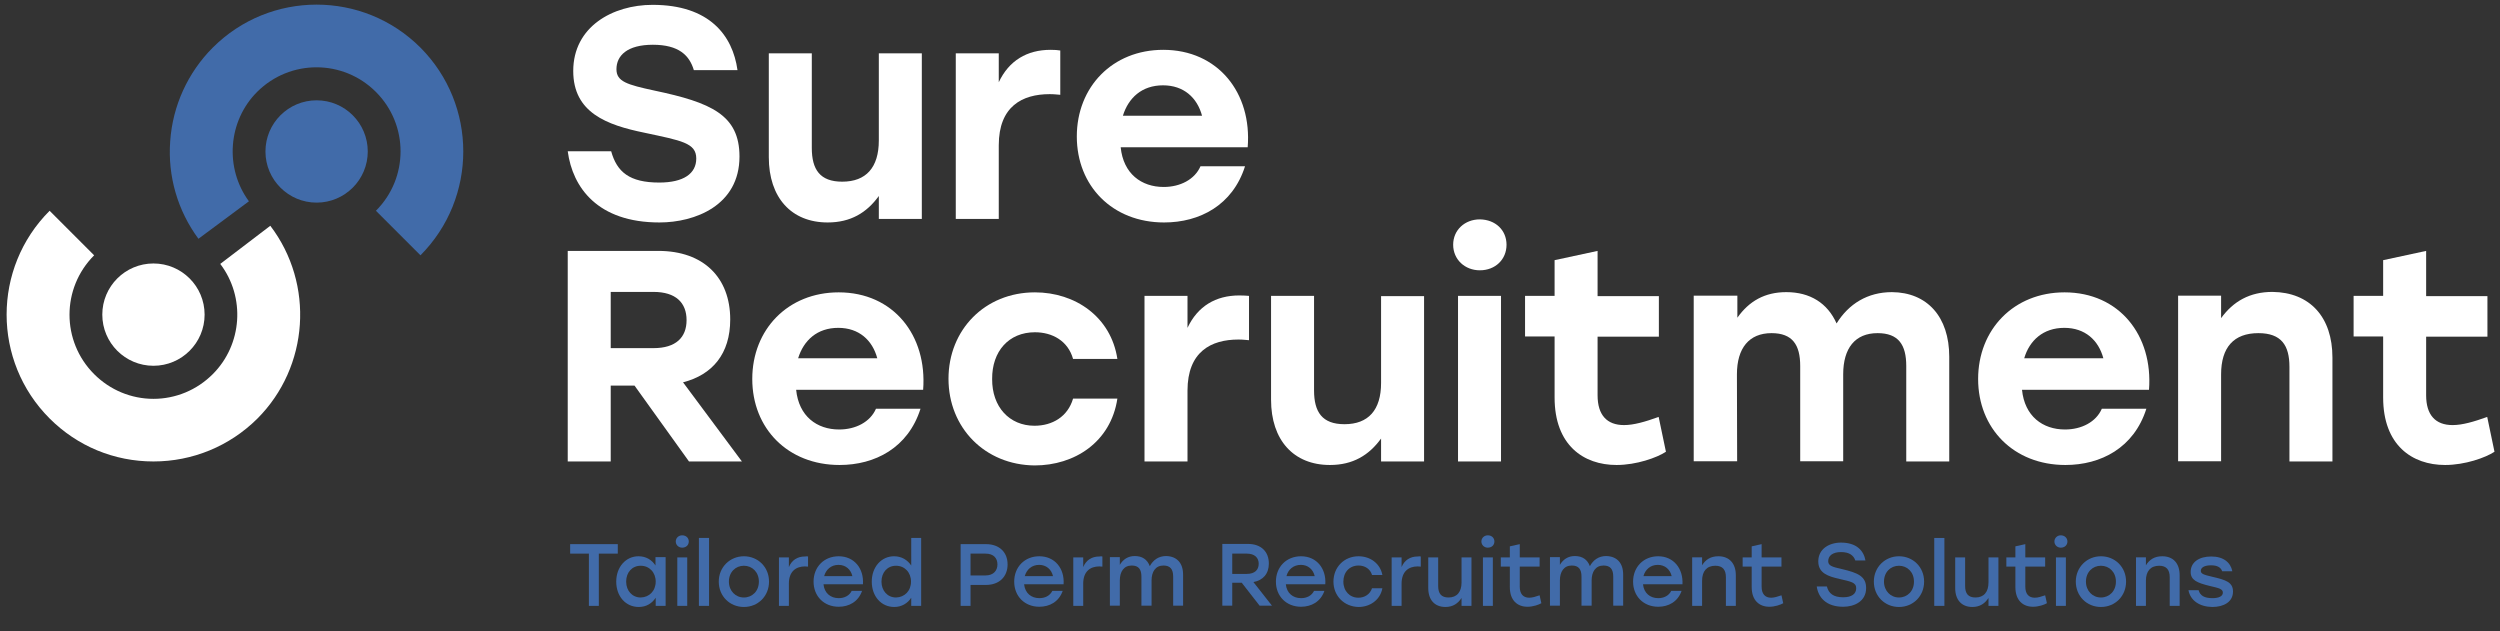
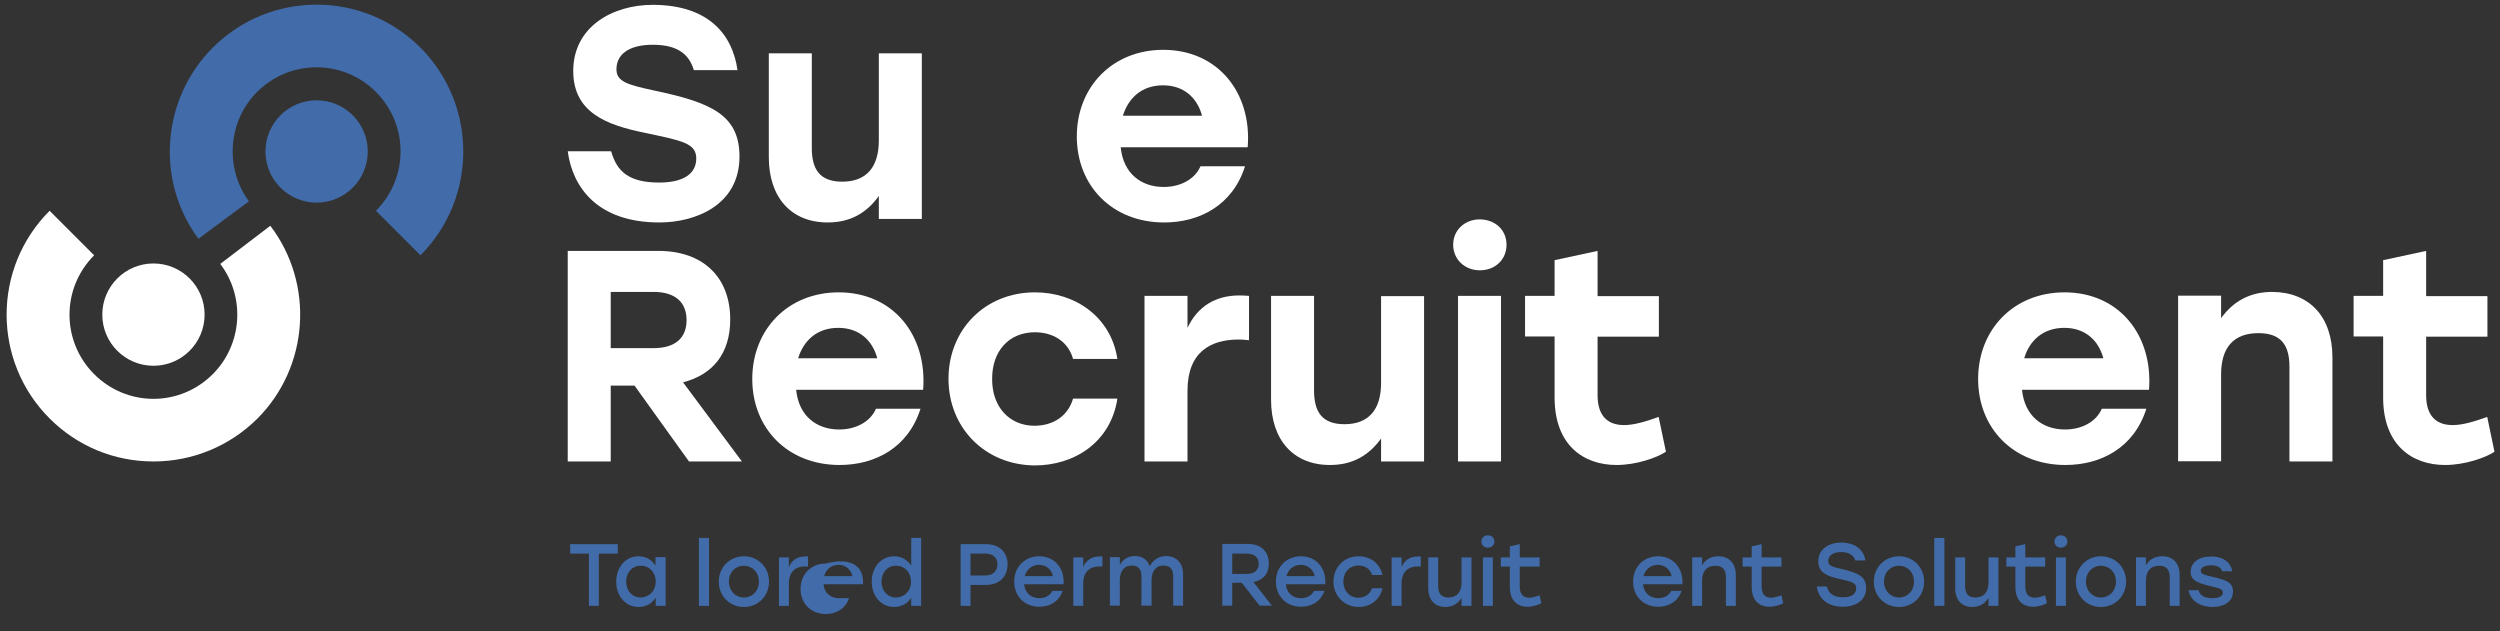
<svg xmlns="http://www.w3.org/2000/svg" version="1.1" x="0px" y="0px" viewBox="0 0 1133.9 286.3" style="enable-background:new 0 0 1133.9 286.3;" xml:space="preserve">
  <rect x="0" y="0" width="1133.9" height="286.3" fill="#333333" stroke="none" />
  <style type="text/css"> .st0{fill:#FFFFFF;} .st1{fill:#416BA9;} .st2{fill:#FF6C37;} .st3{fill:#E0CC00;} .st4{fill:#CC7E9D;} .st5{fill:#6CCA98;} .st6{fill:#00263E;} .st7{fill:#92C0E9;} </style>
  <g id="Layer_2"> </g>
  <g id="Layer_1">
    <g>
      <path class="st0" d="M335.4,71c0,22.2-20.2,29.9-36.3,29.9c-28,0-39.4-15.8-41.6-32.3h19.7c2.6,9.4,8.3,14.2,21.8,14.2 c11.1,0,16.8-4.1,16.8-10.9c0-7.1-6.7-8.1-23.5-11.7c-17.1-3.5-32.3-9.1-32.3-28c0-20.1,17.9-30,36-30c25.7,0,36.3,13.8,38.5,29.6 h-19.8c-2-6.7-6.8-11.5-18.6-11.5c-11.6,0-16.5,4.9-16.5,11.1c0,5.6,4.8,7,17.3,9.7C322.5,46.5,335.4,52.1,335.4,71z" />
      <path class="st0" d="M418.1,24.2v75.1h-19.5V88.9c-5.5,7.6-12.8,12-23.2,12c-16.5,0-26.7-11.3-26.7-29.6V24.2h19.5v42.9 c0,9.8,3.7,15.3,13.8,15.3c10.8,0,16.6-6.4,16.6-18.7V24.2H418.1z" />
-       <path class="st0" d="M480.9,22.9v20.1c-1.5-0.1-2.6-0.3-4.8-0.3c-12.4,0-23.1,5.5-23.1,23.2v33.4h-19.5V24.2h19.5v13.1 c4.6-9.8,12.8-14.7,23.5-14.7C478.3,22.6,479.7,22.7,480.9,22.9z" />
      <path class="st0" d="M565.9,66.8h-57.6c1.2,12,9.4,18,19.5,18c7.5,0,14.1-3.4,16.7-9.4h20.2c-5.6,17.7-20.6,25.5-36.7,25.5 c-23.5,0-39.6-16.6-39.6-39c0-22.5,16.2-39.3,39.2-39.3C552.4,22.6,567.9,42.1,565.9,66.8z M509.3,52.5h35.9 c-2.2-8.2-8.3-13.8-17.7-13.8C517.9,38.7,511.8,44.4,509.3,52.5z" />
    </g>
    <g>
      <path class="st0" d="M287.8,174.9H277v34.4h-19.5v-95.5h41.1c20.5,0,32.6,12.1,32.6,31.1c0,15.6-8.1,25.1-21.4,28.5l26.7,35.9h-24 L287.8,174.9z M277,157.9h19.4c10.2,0,15-4.9,15-12.7c0-7.9-4.9-12.8-15-12.8H277V157.9z" />
      <path class="st0" d="M418.7,176.8h-57.6c1.2,12,9.4,18,19.5,18c7.5,0,14.1-3.4,16.7-9.4h20.2c-5.6,17.7-20.6,25.5-36.7,25.5 c-23.5,0-39.6-16.6-39.6-39c0-22.5,16.2-39.3,39.2-39.3C405.2,132.6,420.6,152.1,418.7,176.8z M362,162.5h35.9 c-2.2-8.2-8.3-13.8-17.7-13.8C370.6,148.7,364.5,154.4,362,162.5z" />
      <path class="st0" d="M430.2,171.8c0-22.2,16.5-39.2,39.2-39.2c18.3,0,34.5,11.1,37.4,30.2h-20.1c-2.3-8.2-9.4-12.1-17.3-12.1 c-11.9,0-19.5,8.7-19.4,21.2c-0.1,12.6,7.8,21.2,19.2,21.2c8.1,0,15.1-4.1,17.5-12.3h20.1c-3,19.8-19.5,30.3-37.5,30.3 C446.7,210.9,430.2,194,430.2,171.8z" />
      <path class="st0" d="M566.5,134.2v20.1c-1.5-0.1-2.6-0.3-4.8-0.3c-12.4,0-23.1,5.5-23.1,23.2v32.1h-19.5v-75.1h19.5v14.5 c4.6-9.8,12.8-14.7,23.5-14.7C563.9,134,565.3,134.1,566.5,134.2z" />
      <path class="st0" d="M645.9,134.2v75.1h-19.5v-10.4c-5.5,7.6-12.8,12-23.2,12c-16.5,0-26.7-11.3-26.7-29.6v-47.1H596v42.9 c0,9.8,3.7,15.3,13.8,15.3c10.8,0,16.6-6.4,16.6-18.7v-39.4H645.9z" />
      <path class="st0" d="M683.3,111c0,6.7-5.1,11.6-12.1,11.6c-6.8,0-12.1-4.9-12.1-11.6s5.3-11.5,12.1-11.5 C678.3,99.6,683.3,104.4,683.3,111z M661.3,134.2h19.5v75.1h-19.5V134.2z" />
      <path class="st0" d="M755.6,204.9c-4.1,2.7-13.4,6-22.4,6c-15,0-28.1-9-28.1-30.6v-27.7h-13.4v-18.4h13.4V118l19.5-4.2v20.5h27.8 v18.4h-27.8v26.6c0,8.9,4.2,13.5,12,13.5c4.4,0,9.6-1.5,15.7-3.7L755.6,204.9z" />
-       <path class="st0" d="M884.1,161.8v47.5h-19.5V166c0-9.6-3.5-14.9-13-14.9c-10.2,0-15.6,6.8-15.6,18.7v39.4h-19.5V166 c0-9.6-3.5-14.9-13-14.9c-10.2,0-15.7,6.8-15.7,18.7l0.1,39.4h-19.7v-75.1H788v10c5.3-7.5,12.4-11.6,22.2-11.6 c10.8,0,18.7,5,22.8,14.2c5.5-8.9,14.1-14.2,25.1-14.2C874.1,132.6,884.1,143.7,884.1,161.8z" />
      <path class="st0" d="M974.7,176.8h-57.6c1.2,12,9.4,18,19.5,18c7.5,0,14.1-3.4,16.7-9.4h20.2c-5.6,17.7-20.6,25.5-36.7,25.5 c-23.5,0-39.6-16.6-39.6-39c0-22.5,16.2-39.3,39.2-39.3C961.2,132.6,976.6,152.1,974.7,176.8z M918.1,162.5h35.9 c-2.2-8.2-8.3-13.8-17.7-13.8C926.7,148.7,920.5,154.4,918.1,162.5z" />
      <path class="st0" d="M1057.9,162.2v47.1h-19.5v-42.9c0-9.8-3.7-15.3-14.1-15.3c-11.1,0-16.9,6.4-16.9,18.7v39.4h-19.5v-75.1h19.5 v10.2c5.5-7.6,13-11.9,23.3-11.9C1047.7,132.6,1057.9,143.8,1057.9,162.2z" />
      <path class="st0" d="M1131.4,204.9c-4.1,2.7-13.4,6-22.4,6c-15,0-28.1-9-28.1-30.6v-27.7h-13.4v-18.4h13.4V118l19.5-4.2v20.5h27.8 v18.4h-27.8v26.6c0,8.9,4.2,13.5,12,13.5c4.4,0,9.6-1.5,15.7-3.7L1131.4,204.9z" />
    </g>
    <g>
      <circle class="st1" cx="143.6" cy="68.7" r="23.2" />
      <path class="st1" d="M190.7,115.8l-20.2-20.2c14.9-14.9,14.9-39,0-53.9c-14.9-14.9-39-14.9-53.9,0c-13.2,13.2-14.8,34.5-3.7,49.6 l-22.9,17C80.6,95.6,76,79.9,77.2,64c1.1-16,8-31.1,19.3-42.4c26-26,68.2-26,94.2,0C216.6,47.6,216.6,89.8,190.7,115.8z" />
    </g>
    <g>
      <circle class="st0" cx="69.6" cy="142.7" r="23.2" />
      <path class="st0" d="M69.6,209.3c-17.8,0-34.5-6.9-47.1-19.5c-26-26-26-68.2,0-94.2l20.2,20.2c-14.9,14.9-14.9,39,0,53.9 c7.2,7.2,16.8,11.2,26.9,11.2s19.7-4,26.9-11.2c13.4-13.4,14.9-34.9,3.4-50l22.7-17.3c20.1,26.4,17.6,64-5.9,87.5 C104.1,202.4,87.3,209.3,69.6,209.3z" />
    </g>
    <g>
      <path class="st1" d="M280.2,251.1h-8.6v23.7h-4.5v-23.7h-8.5v-4.3h21.6V251.1z" />
      <path class="st1" d="M301.9,252.8v22h-4.5v-3.7c-1.6,2.5-4.2,4.2-7.7,4.2c-5.9,0-10.2-4.8-10.2-11.5s4.4-11.5,10.1-11.5 c3.5,0,6.1,1.7,7.7,4.2v-3.8H301.9z M297.4,263.8c0-4.2-2.9-7.2-6.8-7.2s-6.6,3-6.6,7.2c0,4.2,2.8,7.2,6.6,7.2 C294.5,270.9,297.4,268,297.4,263.8z" />
-       <path class="st1" d="M312.4,245.6c0,1.6-1.2,2.8-3,2.8c-1.6,0-2.9-1.2-2.9-2.8c0-1.6,1.3-2.8,2.9-2.8 C311.2,242.8,312.4,244,312.4,245.6z M307.2,252.8h4.5v22h-4.5V252.8z" />
      <path class="st1" d="M317,244h4.6v30.8H317V244z" />
      <path class="st1" d="M348.8,263.8c0,6.6-5,11.5-11.4,11.5c-6.4,0-11.4-4.9-11.4-11.5c0-6.6,5.1-11.5,11.4-11.5 C343.7,252.3,348.8,257.1,348.8,263.8z M330.6,263.8c0,4.2,3,7.2,6.8,7.2s6.8-2.9,6.8-7.2s-3-7.2-6.8-7.2S330.6,259.5,330.6,263.8 z" />
      <path class="st1" d="M366.5,252.4v4.6c-0.4,0-0.8-0.1-1.4-0.1c-4.1,0-7.3,2.3-7.3,7.8v10.1h-4.5v-22h4.5v4.4 c1.3-3.1,3.8-4.8,7.3-4.8C365.7,252.3,366.2,252.3,366.5,252.4z" />
-       <path class="st1" d="M391.4,265h-17.9c0.4,4,3.2,6.3,6.9,6.3c2.6,0,4.8-1.1,5.9-3.3h4.7c-1.7,4.9-5.9,7.2-10.6,7.2 c-6.7,0-11.4-4.8-11.4-11.4c0-6.6,4.7-11.5,11.4-11.5C387.4,252.3,391.9,257.8,391.4,265z M373.8,261.3h12.8c-0.7-3-3-5.1-6.3-5.1 C376.9,256.2,374.6,258.4,373.8,261.3z" />
+       <path class="st1" d="M391.4,265h-17.9c0.4,4,3.2,6.3,6.9,6.3h4.7c-1.7,4.9-5.9,7.2-10.6,7.2 c-6.7,0-11.4-4.8-11.4-11.4c0-6.6,4.7-11.5,11.4-11.5C387.4,252.3,391.9,257.8,391.4,265z M373.8,261.3h12.8c-0.7-3-3-5.1-6.3-5.1 C376.9,256.2,374.6,258.4,373.8,261.3z" />
      <path class="st1" d="M417.8,244v30.8h-4.5v-3.7c-1.6,2.5-4.3,4.2-7.7,4.2c-5.9,0-10.2-4.8-10.2-11.5s4.4-11.5,10.1-11.5 c3.5,0,6.1,1.7,7.8,4.2V244H417.8z M413.2,263.8c0-4.2-2.9-7.2-6.8-7.2s-6.6,3-6.6,7.2c0,4.2,2.8,7.2,6.6,7.2 C410.3,270.9,413.2,268,413.2,263.8z" />
      <path class="st1" d="M457,256c0,5.5-3.7,9.3-9.8,9.3h-7v9.5h-4.5v-28h11.5C453.2,246.8,457,250.4,457,256z M452.4,256 c0-2.8-1.7-4.9-5.4-4.9h-6.8v9.9h6.8C450.6,261,452.4,258.8,452.4,256z" />
      <path class="st1" d="M482.4,265h-17.9c0.4,4,3.2,6.3,6.9,6.3c2.6,0,4.8-1.1,5.9-3.3h4.7c-1.7,4.9-5.9,7.2-10.6,7.2 c-6.7,0-11.4-4.8-11.4-11.4c0-6.6,4.7-11.5,11.4-11.5C478.4,252.3,482.9,257.8,482.4,265z M464.8,261.3h12.8c-0.7-3-3-5.1-6.3-5.1 C467.9,256.2,465.6,258.4,464.8,261.3z" />
      <path class="st1" d="M500,252.4v4.6c-0.4,0-0.8-0.1-1.4-0.1c-4.1,0-7.3,2.3-7.3,7.8v10.1h-4.5v-22h4.5v4.4 c1.3-3.1,3.8-4.8,7.3-4.8C499.2,252.3,499.7,252.3,500,252.4z" />
      <path class="st1" d="M536.6,260.6v14.1h-4.5v-13.2c0-3.3-1.3-5-4.4-5c-3.6,0-5.4,2.8-5.4,6.8l0,11.4h-4.6v-13.2c0-3.3-1.3-5-4.4-5 c-3.6,0-5.4,2.8-5.4,6.8v11.4h-4.5v-22h4.5v3.5c1.5-2.5,3.7-4,6.8-4c3.4,0,5.7,1.6,6.8,4.6c1.5-2.8,4-4.6,7.4-4.6 C533.8,252.3,536.6,255.4,536.6,260.6z" />
      <path class="st1" d="M563.2,264.3h-4.3v10.4h-4.5v-28h11.6c6.1,0,9.5,3.6,9.5,8.9c0,4.6-2.6,7.6-7,8.4l8.4,10.7h-5.6L563.2,264.3z M558.9,260.3h6.6c3.7,0,5.4-1.9,5.4-4.6s-1.8-4.6-5.4-4.6h-6.6V260.3z" />
      <path class="st1" d="M601.1,265h-17.9c0.4,4,3.2,6.3,6.9,6.3c2.6,0,4.8-1.1,5.9-3.3h4.7c-1.7,4.9-5.9,7.2-10.6,7.2 c-6.7,0-11.4-4.8-11.4-11.4c0-6.6,4.7-11.5,11.4-11.5C597.1,252.3,601.6,257.8,601.1,265z M583.5,261.3h12.8c-0.7-3-3-5.1-6.3-5.1 C586.6,256.2,584.2,258.4,583.5,261.3z" />
      <path class="st1" d="M604.8,263.8c0-6.6,4.9-11.5,11.4-11.5c5.2,0,9.8,3.2,10.8,8.5h-4.7c-0.8-2.8-3.3-4.3-6.1-4.3 c-4.1,0-6.9,3-6.9,7.3c0,4.3,2.9,7.3,6.8,7.3c2.9,0,5.3-1.6,6.2-4.3h4.7c-1,5.4-5.7,8.5-10.8,8.5 C609.7,275.2,604.8,270.3,604.8,263.8z" />
      <path class="st1" d="M644.4,252.4v4.6c-0.4,0-0.8-0.1-1.4-0.1c-4.1,0-7.3,2.3-7.3,7.8v10.1h-4.5v-22h4.5v4.4 c1.3-3.1,3.8-4.8,7.3-4.8C643.6,252.3,644,252.3,644.4,252.4z" />
      <path class="st1" d="M667.4,252.8v22h-4.5v-3.6c-1.6,2.5-3.9,4.1-7.3,4.1c-4.9,0-7.8-3.2-7.8-8.6v-13.9h4.5v13 c0,3.4,1.4,5.2,4.7,5.2c3.8,0,5.9-2.5,5.9-6.8v-11.4H667.4z" />
      <path class="st1" d="M677.8,245.6c0,1.6-1.2,2.8-3,2.8c-1.6,0-2.9-1.2-2.9-2.8c0-1.6,1.3-2.8,2.9-2.8 C676.6,242.8,677.8,244,677.8,245.6z M672.6,252.8h4.5v22h-4.5V252.8z" />
      <path class="st1" d="M699.1,273.6c-1.2,0.7-3.8,1.6-6.3,1.6c-4.5,0-8-2.8-8-8.9V257h-4.1v-4.2h4.1v-5l4.5-1v6h9v4.2h-9v9.1 c0,3.2,1.5,5,4.3,5c1.4,0,3-0.5,4.7-1.1L699.1,273.6z" />
-       <path class="st1" d="M736.2,260.6v14.1h-4.5v-13.2c0-3.3-1.3-5-4.4-5c-3.6,0-5.4,2.8-5.4,6.8l0,11.4h-4.6v-13.2c0-3.3-1.3-5-4.4-5 c-3.6,0-5.4,2.8-5.4,6.8v11.4h-4.5v-22h4.5v3.5c1.5-2.5,3.7-4,6.8-4c3.4,0,5.7,1.6,6.8,4.6c1.5-2.8,4-4.6,7.4-4.6 C733.4,252.3,736.2,255.4,736.2,260.6z" />
      <path class="st1" d="M763.1,265h-17.9c0.4,4,3.2,6.3,6.9,6.3c2.6,0,4.8-1.1,5.9-3.3h4.7c-1.7,4.9-5.9,7.2-10.6,7.2 c-6.7,0-11.4-4.8-11.4-11.4c0-6.6,4.7-11.5,11.4-11.5C759,252.3,763.5,257.8,763.1,265z M745.4,261.3h12.8c-0.7-3-3-5.1-6.3-5.1 C748.5,256.2,746.2,258.4,745.4,261.3z" />
      <path class="st1" d="M787.3,260.9v13.9h-4.5v-13c0-3.4-1.5-5.2-4.8-5.2c-3.9,0-6,2.5-6,6.8v11.4h-4.5v-22h4.5v3.6 c1.6-2.6,3.9-4.1,7.4-4.1C784.3,252.3,787.3,255.5,787.3,260.9z" />
      <path class="st1" d="M808.8,273.6c-1.2,0.7-3.8,1.6-6.3,1.6c-4.5,0-8-2.8-8-8.9V257h-4.1v-4.2h4.1v-5l4.5-1v6h9v4.2h-9v9.1 c0,3.2,1.5,5,4.3,5c1.4,0,3-0.5,4.7-1.1L808.8,273.6z" />
      <path class="st1" d="M846.4,266.7c0,6.1-5.4,8.5-10.4,8.5c-7.8,0-11.3-4.3-12-9.2h4.6c0.8,3.2,3,4.9,7.4,4.9 c3.8,0,5.9-1.5,5.9-4.1s-2.3-3-7.5-4.2c-5.4-1.2-9.7-2.7-9.7-8c0-5.6,4.9-8.5,10.3-8.5c7,0,10.3,3.6,11.1,8.1h-4.6 c-0.8-2.3-2.7-3.8-6.5-3.8s-5.8,1.7-5.8,4.1c0,2,1.6,2.6,6.2,3.6C842.5,259.8,846.4,261.3,846.4,266.7z" />
      <path class="st1" d="M872.7,263.8c0,6.6-5,11.5-11.4,11.5c-6.4,0-11.4-4.9-11.4-11.5c0-6.6,5.1-11.5,11.4-11.5 C867.6,252.3,872.7,257.1,872.7,263.8z M854.5,263.8c0,4.2,3,7.2,6.8,7.2s6.8-2.9,6.8-7.2s-3-7.2-6.8-7.2S854.5,259.5,854.5,263.8 z" />
      <path class="st1" d="M877.3,244h4.6v30.8h-4.6V244z" />
      <path class="st1" d="M906.4,252.8v22h-4.5v-3.6c-1.6,2.5-3.9,4.1-7.3,4.1c-4.9,0-7.8-3.2-7.8-8.6v-13.9h4.5v13 c0,3.4,1.4,5.2,4.7,5.2c3.8,0,5.9-2.5,5.9-6.8v-11.4H906.4z" />
      <path class="st1" d="M928.4,273.6c-1.2,0.7-3.8,1.6-6.3,1.6c-4.5,0-8-2.8-8-8.9V257H910v-4.2h4.1v-5l4.5-1v6h9v4.2h-9v9.1 c0,3.2,1.5,5,4.3,5c1.4,0,3-0.5,4.7-1.1L928.4,273.6z" />
      <path class="st1" d="M937.7,245.6c0,1.6-1.2,2.8-3,2.8c-1.6,0-2.9-1.2-2.9-2.8c0-1.6,1.3-2.8,2.9-2.8 C936.4,242.8,937.7,244,937.7,245.6z M932.5,252.8h4.5v22h-4.5V252.8z" />
      <path class="st1" d="M964.3,263.8c0,6.6-5,11.5-11.4,11.5c-6.4,0-11.4-4.9-11.4-11.5c0-6.6,5.1-11.5,11.4-11.5 C959.2,252.3,964.3,257.1,964.3,263.8z M946.1,263.8c0,4.2,3,7.2,6.8,7.2s6.8-2.9,6.8-7.2s-3-7.2-6.8-7.2S946.1,259.5,946.1,263.8 z" />
      <path class="st1" d="M988.6,260.9v13.9h-4.5v-13c0-3.4-1.5-5.2-4.8-5.2c-3.9,0-6,2.5-6,6.8v11.4h-4.5v-22h4.5v3.6 c1.6-2.6,3.9-4.1,7.4-4.1C985.7,252.3,988.6,255.5,988.6,260.9z" />
      <path class="st1" d="M992.6,267.7h4.6c0.7,2.4,2.5,3.6,6.3,3.6c2.9,0,4.7-0.9,4.7-2.5c0-1.8-2.1-2.1-5.8-3 c-6.2-1.5-8.8-2.8-8.8-6.4c0-4.4,3.8-7,9.3-7c5.6,0,8.8,2.7,9.6,6.7h-4.6c-0.6-1.8-2.3-2.7-5.1-2.7c-2.9,0-4.6,1-4.6,2.5 c0,1.4,1.4,1.8,5.2,2.7c6,1.4,9.4,2.4,9.4,6.7c0,4.7-4.2,7-9.4,7C997.6,275.2,993.5,272.4,992.6,267.7z" />
    </g>
  </g>
</svg>